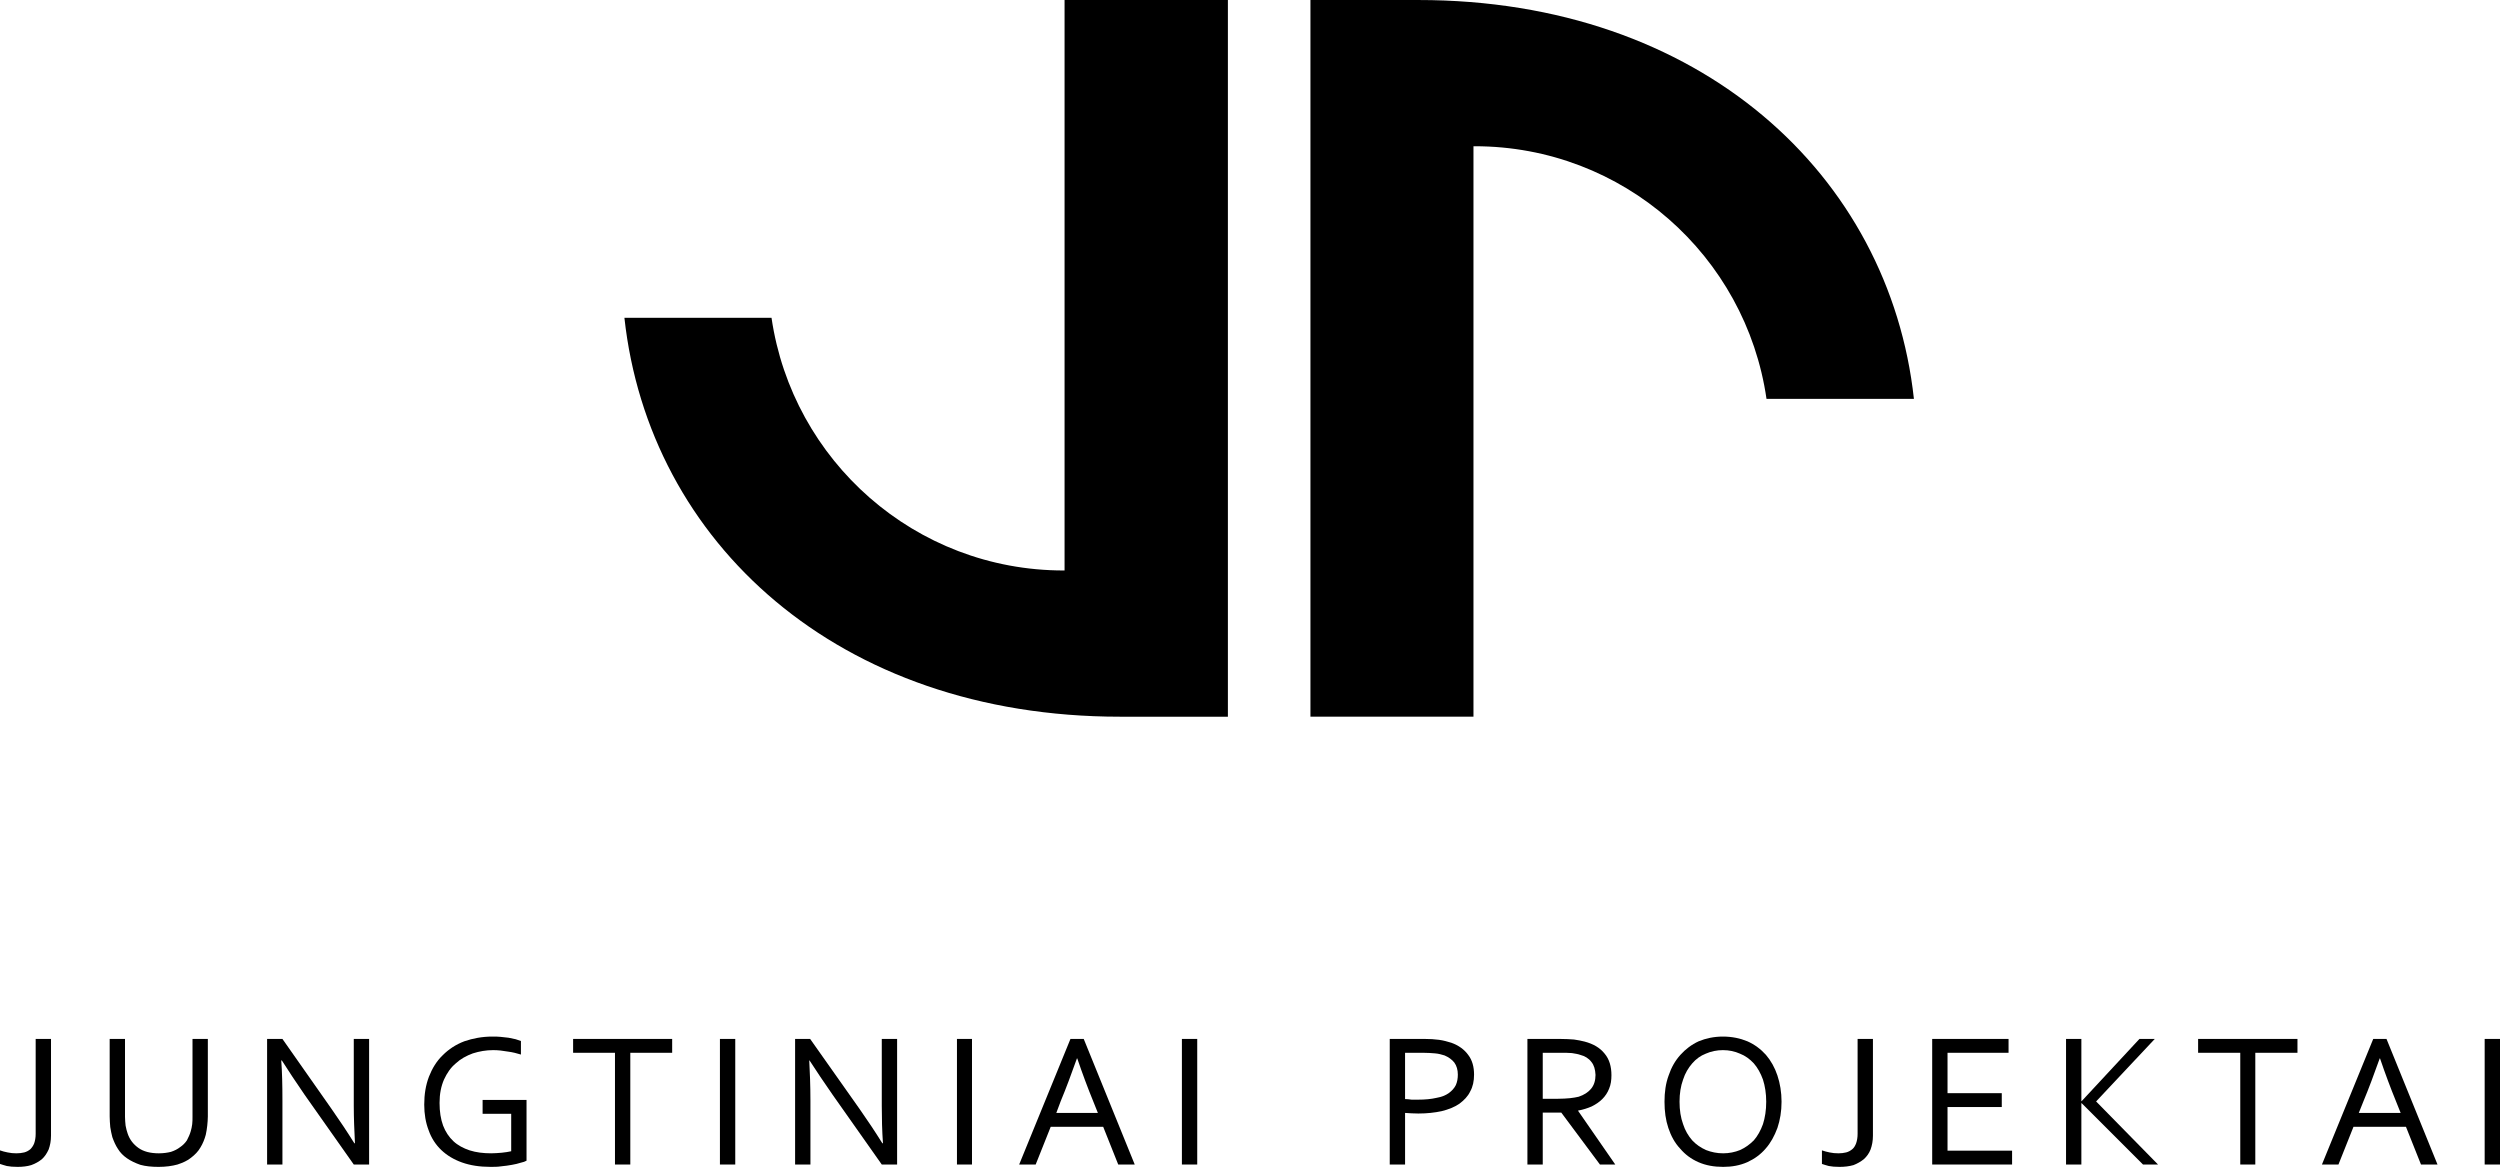
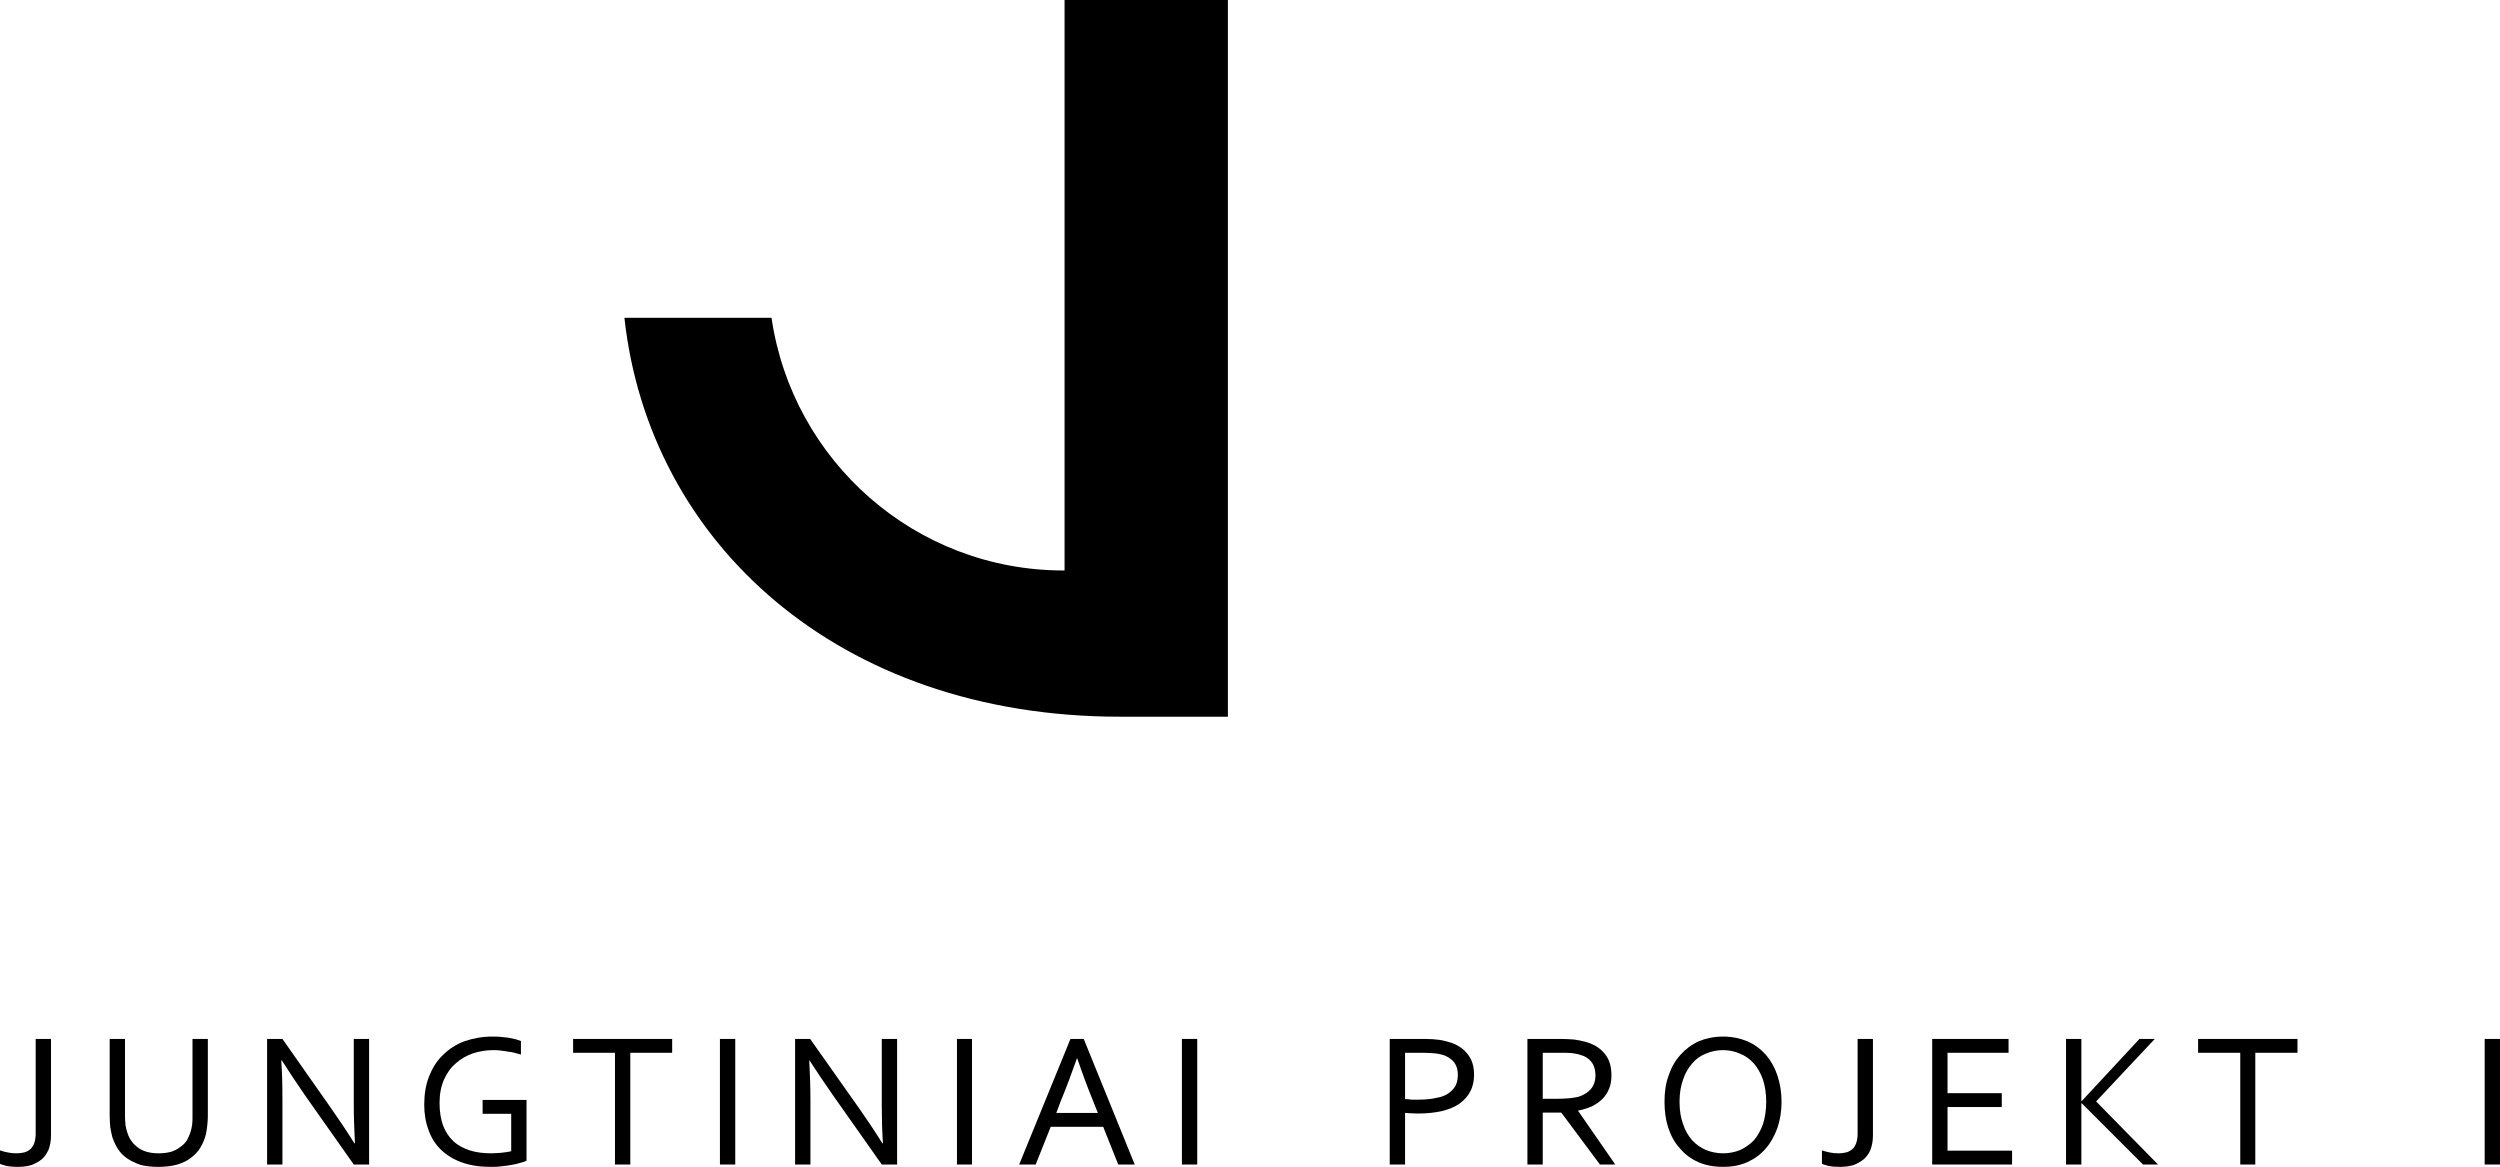
<svg xmlns="http://www.w3.org/2000/svg" xml:space="preserve" width="86.002mm" height="40.142mm" version="1.1" style="shape-rendering:geometricPrecision; text-rendering:geometricPrecision; image-rendering:optimizeQuality; fill-rule:evenodd; clip-rule:evenodd" viewBox="0 0 8480 3958">
  <defs>
    <style type="text/css">  .fil0 {fill:black;fill-rule:nonzero}  </style>
  </defs>
  <g id="Layer_x0020_1">
    <g id="_3065448482784">
      <path class="fil0" d="M121 3524l52 0 0 328c0,18 -3,33 -8,47 -6,13 -13,24 -23,33 -10,8 -22,15 -36,20 -13,4 -29,6 -46,6 -15,0 -27,-1 -37,-3 -10,-3 -18,-5 -23,-7l0 -46c8,3 16,5 26,7 9,2 19,3 29,3 10,0 19,-1 27,-3 8,-2 15,-6 21,-11 5,-5 10,-12 13,-20 3,-9 5,-19 5,-32l0 -322z" />
      <path class="fil0" d="M539 3912c15,0 29,-2 41,-5 12,-4 22,-9 31,-16 9,-6 17,-14 23,-23 5,-10 10,-20 13,-31 2,-7 4,-15 5,-24 1,-8 1,-17 1,-25l0 -264 52 0 0 263c0,10 -1,21 -2,31 -1,11 -3,21 -5,31 -4,15 -10,30 -18,43 -8,14 -19,25 -32,35 -12,10 -28,17 -46,23 -18,5 -40,8 -64,8 -23,0 -44,-2 -62,-7 -17,-6 -32,-13 -45,-22 -13,-9 -23,-19 -31,-32 -8,-12 -14,-26 -19,-40 -3,-11 -5,-22 -7,-34 -1,-13 -2,-24 -2,-36l0 -263 52 0 0 264c0,10 1,20 2,30 2,10 4,19 7,27 7,21 20,37 37,49 17,12 40,18 69,18z" />
      <path class="fil0" d="M1125 3762c26,37 52,76 77,116l2 0c-2,-42 -4,-84 -4,-127l0 -227 52 0 0 426 -52 0 -167 -237c-29,-42 -54,-80 -77,-116l-2 0c3,39 4,84 4,136l0 217 -52 0 0 -426 52 0 167 238z" />
      <path class="fil0" d="M1734 3778l-97 0 0 -47 149 0 0 206c-5,3 -11,5 -20,7 -9,3 -18,5 -29,7 -12,2 -23,4 -36,5 -13,2 -25,2 -37,2 -37,0 -69,-5 -97,-15 -28,-10 -51,-24 -70,-42 -19,-18 -34,-41 -43,-67 -10,-26 -15,-55 -15,-87 0,-35 5,-66 16,-95 11,-28 26,-53 47,-73 20,-20 44,-36 73,-47 29,-10 61,-16 95,-16 10,0 19,0 28,1 10,1 19,2 27,3 9,2 16,3 24,5 7,2 13,4 18,6l0 46c-13,-4 -28,-8 -44,-10 -17,-3 -33,-5 -50,-5 -24,0 -47,4 -69,11 -22,8 -42,19 -58,34 -17,14 -30,33 -40,55 -10,23 -15,49 -15,79 0,30 4,55 12,77 8,21 20,39 35,53 15,14 34,24 55,31 22,7 46,10 73,10 12,0 24,-1 36,-2 12,-1 22,-3 32,-5l0 -127z" />
      <polygon class="fil0" points="2138,3950 2086,3950 2086,3571 1944,3571 1944,3524 2280,3524 2280,3571 2138,3571 " />
      <polygon class="fil0" points="2442,3524 2494,3524 2494,3950 2442,3950 " />
      <path class="fil0" d="M2916 3762c26,37 52,76 77,116l2 0c-3,-42 -4,-84 -4,-127l0 -227 52 0 0 426 -52 0 -167 -237c-29,-42 -55,-80 -78,-116l-1 0c2,39 4,84 4,136l0 217 -52 0 0 -426 51 0 168 238z" />
      <polygon class="fil0" points="3246,3524 3297,3524 3297,3950 3246,3950 " />
      <path class="fil0" d="M3653 3590c-19,53 -37,102 -55,145l-15 40 141 0 -16 -40c-18,-44 -36,-92 -54,-145l-1 0zm-196 360l174 -426 45 0 173 426 -56 0 -51 -128 -178 0 -51 128 -56 0z" />
      <polygon class="fil0" points="4009,3524 4061,3524 4061,3950 4009,3950 " />
      <path class="fil0" d="M4766 3728c7,0 15,1 22,2 8,0 15,0 22,0 24,0 45,-2 62,-6 18,-3 32,-9 42,-16 11,-8 19,-17 24,-27 5,-11 7,-23 7,-36 0,-16 -4,-30 -12,-41 -8,-10 -19,-18 -33,-24 -10,-3 -20,-6 -32,-7 -12,-1 -26,-2 -41,-2l-61 0 0 157zm0 222l-52 0 0 -426 118 0c18,0 34,1 49,3 15,2 29,6 42,10 25,9 44,23 57,41 14,18 20,41 20,67 0,22 -4,41 -13,57 -8,17 -21,30 -37,42 -16,11 -36,19 -60,25 -23,5 -50,8 -79,8 -15,0 -29,-1 -45,-2l0 175z" />
      <path class="fil0" d="M5233 3571l0 156 51 0c16,0 30,-1 41,-2 11,-1 21,-3 30,-5 18,-6 32,-15 42,-27 10,-12 15,-28 15,-47 -1,-19 -5,-33 -14,-44 -9,-12 -22,-20 -38,-24 -8,-3 -17,-4 -28,-6 -10,-1 -24,-1 -40,-1l-59 0zm0 203l0 176 -52 0 0 -426 110 0c19,0 35,1 48,2 13,2 25,4 36,7 30,8 52,21 68,41 16,19 23,44 23,73 0,17 -2,32 -8,46 -5,13 -13,25 -23,35 -10,10 -22,18 -36,25 -14,6 -29,11 -46,14l0 1 126 182 -52 0 -131 -176 -63 0z" />
      <path class="fil0" d="M5991 3737c0,-28 -4,-53 -11,-75 -8,-22 -18,-40 -31,-55 -14,-15 -29,-26 -47,-33 -18,-8 -37,-12 -58,-12 -20,0 -40,4 -58,12 -18,7 -33,18 -46,33 -13,15 -24,33 -31,55 -8,22 -12,47 -12,75 0,29 4,54 12,76 7,22 18,40 31,55 13,14 29,25 47,33 18,7 37,11 58,11 20,0 40,-4 57,-11 18,-8 33,-19 47,-33 13,-15 23,-33 31,-55 7,-22 11,-47 11,-76zm52 0c0,33 -5,62 -14,89 -10,27 -23,51 -40,70 -17,20 -38,35 -62,46 -25,11 -52,16 -82,16 -31,0 -59,-5 -84,-16 -25,-11 -45,-26 -62,-46 -18,-19 -31,-43 -40,-70 -9,-27 -13,-56 -13,-89 0,-32 4,-62 14,-89 9,-27 22,-50 40,-70 17,-19 38,-35 62,-46 24,-10 52,-16 82,-16 31,0 59,6 83,16 25,11 46,27 63,46 17,20 30,43 39,70 9,27 14,57 14,89z" />
      <path class="fil0" d="M6301 3524l52 0 0 328c0,18 -3,33 -8,47 -5,13 -13,24 -23,33 -10,8 -22,15 -35,20 -14,4 -30,6 -47,6 -15,0 -27,-1 -37,-3 -10,-3 -18,-5 -23,-7l0 -46c8,3 17,5 26,7 9,2 19,3 30,3 9,0 18,-1 26,-3 8,-2 15,-6 21,-11 6,-5 10,-12 13,-20 3,-9 5,-19 5,-32l0 -322z" />
      <polygon class="fil0" points="6606,3903 6825,3903 6825,3950 6554,3950 6554,3524 6813,3524 6813,3571 6606,3571 6606,3708 6790,3708 6790,3755 6606,3755 " />
      <polygon class="fil0" points="7008,3950 7008,3524 7060,3524 7060,3735 7061,3735 7257,3524 7309,3524 7110,3736 7320,3950 7269,3950 7061,3742 7060,3742 7060,3950 " />
      <polygon class="fil0" points="7650,3950 7599,3950 7599,3571 7456,3571 7456,3524 7793,3524 7793,3571 7650,3571 " />
-       <path class="fil0" d="M8072 3590c-19,53 -37,102 -55,145l-16 40 142 0 -16 -40c-18,-44 -36,-92 -54,-145l-1 0zm-196 360l174 -426 45 0 173 426 -56 0 -51 -128 -178 0 -51 128 -56 0z" />
      <polygon class="fil0" points="8428,3524 8480,3524 8480,3950 8428,3950 " />
      <path class="fil0" d="M3611 0l0 1935c-1,0 -2,0 -3,0 -504,0 -920,-372 -991,-857l-499 0c83,760 724,1353 1681,1353 1,0 2,0 3,0l0 0 363 0 0 -2431 -554 0z" />
-       <path class="fil0" d="M4998 2431l0 -1935c1,0 3,0 4,0 504,0 920,372 990,857l500 0c-83,-759 -724,-1353 -1681,-1353 -1,0 -2,0 -3,0l0 0 -363 0 0 2431 553 0z" />
    </g>
  </g>
</svg>